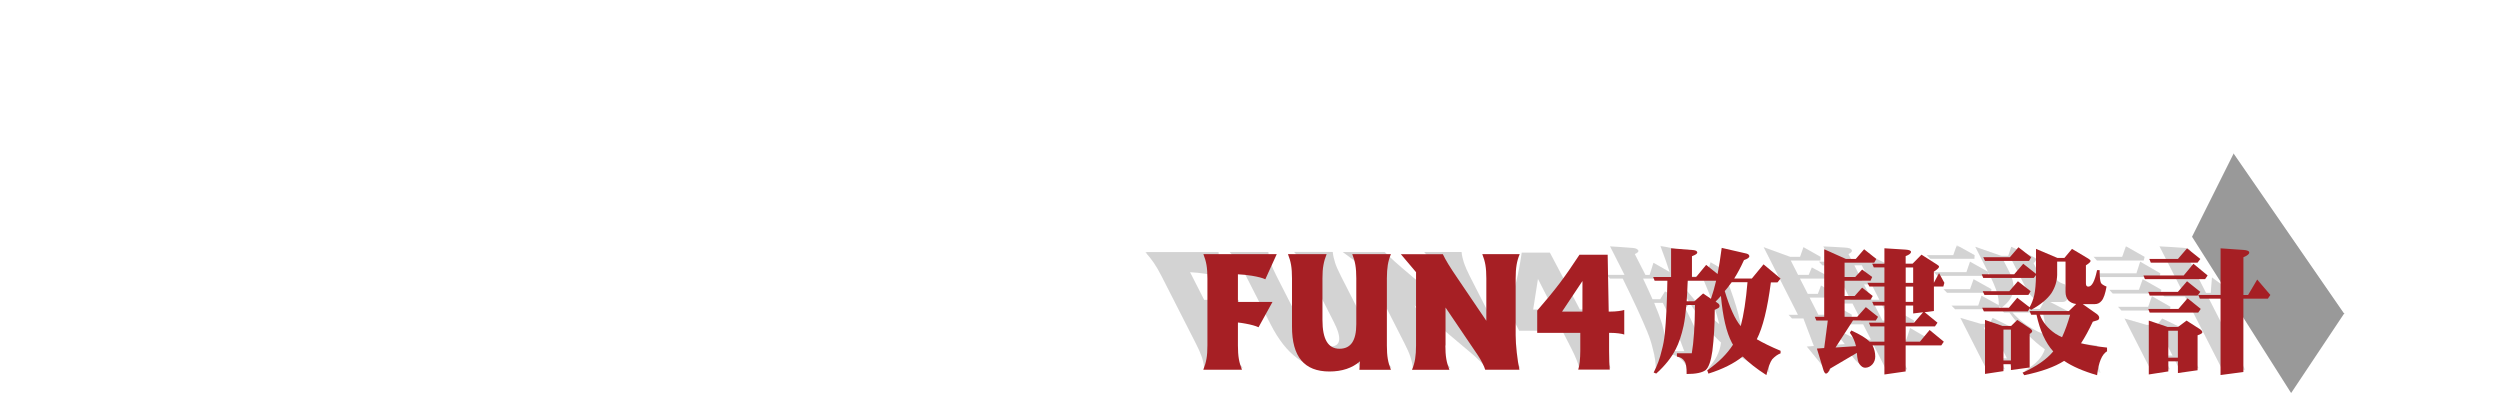
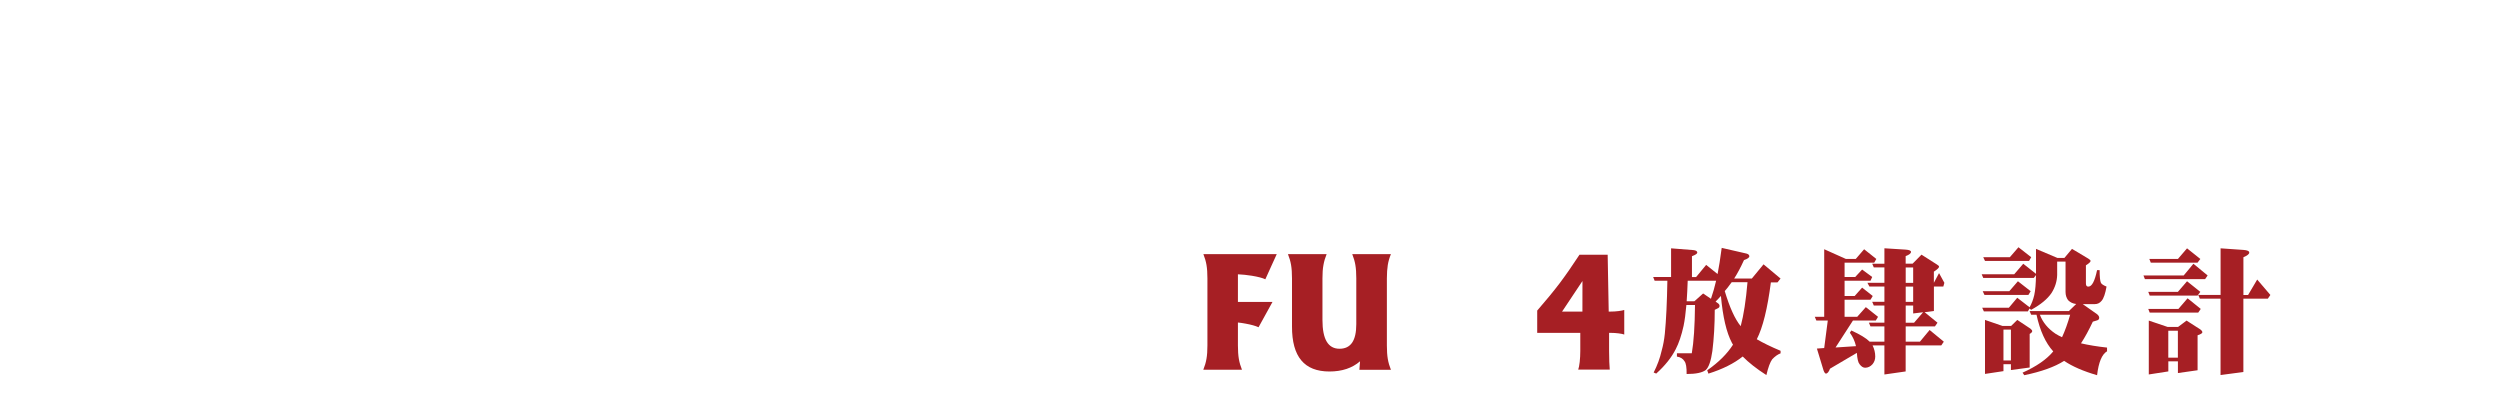
<svg xmlns="http://www.w3.org/2000/svg" x="0px" y="0px" viewBox="0 0 600 100" style="enable-background:new 0 0 600 100;" xml:space="preserve">
  <style type="text/css"> .st0{display:none;} .st1{display:inline;} .st2{fill:#FFFFFF;} .st3{fill-rule:evenodd;clip-rule:evenodd;fill:#FFFFFF;} .st4{fill-rule:evenodd;clip-rule:evenodd;fill:#999999;} .st5{filter:url(#Adobe_OpacityMaskFilter);} .st6{fill:url(#SVGID_2_);} .st7{opacity:0.65;mask:url(#SVGID_1_);} .st8{fill:#BCBCBC;} .st9{fill:#A61F24;} </style>
  <g id="圖層_2" class="st0">
    <rect x="-3.03" y="-3.72" class="st1" width="607.11" height="108.37" />
  </g>
  <g id="圖層_1">
    <rect x="2.11" y="67.8" class="st2" width="28.01" height="26.53" />
-     <rect x="263.03" y="14.73" class="st2" width="28.01" height="26.53" />
    <path class="st2" d="M36.01,94.33H65.5V57.48h35.38c0,0,5.41-0.55,5.41,3.93c0,0-1.54,34.4,46.19,34.4c0,0,44.72,2.58,44.72-39.8 l34.4,38.33h25.55v-79.6H230.6v38.33l-31.45-30.47c0,0-10.93-13.57-24.82-4.42c0,0-7.12,4.42-7.12,18.18l-0.46,24.55 c0,0,0.47,13.29-14.77,13.29c0,0-15.72,1.17-15.72-11.3V48.63c0,0-0.98-10.32-13.76-10.32H72.87c0,0-9.83,1.66-9.83-7.62 c0,0-0.98-7.12,8.35-7.12h36.85V4.41H36.01V94.33z" />
    <circle class="st2" cx="120.04" cy="14.73" r="9.34" />
    <path class="st3" d="M263.03,55.9h263.51l23.79,38.43H284.99L263.03,55.9z" />
-     <path class="st4" d="M526.09,56.82l10.06-20.13l26.53,38.43l-12.81,19.21L526.09,56.82z" />
    <path class="st3" d="M600,75.12h-37.51l-26.53-38.43h51.24L600,75.12z" />
  </g>
  <g id="圖層_4">
    <defs>
      <filter id="Adobe_OpacityMaskFilter" x="274.85" y="58.84" width="264.02" height="30.71">
        <feColorMatrix type="matrix" values="1 0 0 0 0 0 1 0 0 0 0 0 1 0 0 0 0 0 1 0" />
      </filter>
    </defs>
    <mask maskUnits="userSpaceOnUse" x="274.85" y="58.84" width="264.02" height="30.71" id="SVGID_1_">
      <g class="st5">
        <linearGradient id="SVGID_2_" gradientUnits="userSpaceOnUse" x1="408.954" y1="91.006" x2="408.748" y2="70.755">
          <stop offset="0" style="stop-color:#FFFFFF" />
          <stop offset="0.373" style="stop-color:#FDFDFD" />
          <stop offset="0.507" style="stop-color:#F6F6F6" />
          <stop offset="0.603" style="stop-color:#EBEBEB" />
          <stop offset="0.68" style="stop-color:#DADADA" />
          <stop offset="0.746" style="stop-color:#C4C4C4" />
          <stop offset="0.805" style="stop-color:#A8A8A8" />
          <stop offset="0.858" style="stop-color:#888888" />
          <stop offset="0.907" style="stop-color:#626262" />
          <stop offset="0.952" style="stop-color:#373737" />
          <stop offset="0.993" style="stop-color:#090909" />
          <stop offset="1" style="stop-color:#000000" />
        </linearGradient>
-         <rect x="270.33" y="53.67" class="st6" width="276.89" height="40" />
      </g>
    </mask>
    <g class="st7">
      <path class="st8" d="M286.99,82.41l-8.19-16.08c-0.65-1.28-1.27-2.35-1.87-3.23c-0.59-0.88-1.29-1.74-2.08-2.61h8.3h9.31 l0.17,3.01l0.18,3.03c-0.81-0.32-2.03-0.6-3.66-0.85c-1.24-0.18-2.41-0.3-3.53-0.35l3.38,6.63h8.3L297.17,75l-0.13,3.05 c-0.88-0.33-2.07-0.62-3.56-0.87c-0.69-0.12-1.34-0.21-1.96-0.27l2.8,5.5c0.65,1.28,1.27,2.35,1.87,3.23s1.29,1.74,2.08,2.61 h-4.63h-4.65c-0.08-0.86-0.27-1.73-0.57-2.61C288.12,84.76,287.64,83.68,286.99,82.41z" />
      <path class="st8" d="M306.4,66.32l5.08,9.96c1.19,2.33,2.41,4.06,3.67,5.2s2.58,1.71,3.95,1.71c1.35,0,2.11-0.49,2.28-1.46 c0.17-0.98-0.25-2.46-1.26-4.44l-5.59-10.98c-0.65-1.28-1.27-2.35-1.87-3.23c-0.59-0.88-1.29-1.74-2.08-2.61h4.63h4.65 c0.09,0.86,0.28,1.73,0.57,2.61s0.77,1.95,1.42,3.23l8.19,16.08c0.65,1.28,1.27,2.35,1.87,3.23s1.29,1.74,2.08,2.61h-3.78h-3.79 l-0.88-2.04c-1.05,1.63-3.08,2.45-6.09,2.45c-3.03,0-5.74-0.89-8.14-2.68c-2.4-1.78-4.51-4.49-6.35-8.1l-5.88-11.54 c-0.65-1.28-1.27-2.35-1.87-3.23s-1.29-1.74-2.08-2.61h4.63h4.65c0.09,0.86,0.27,1.73,0.57,2.61 C305.28,63.97,305.75,65.05,306.4,66.32z" />
      <path class="st8" d="M344.1,82.41c0.65,1.28,1.27,2.35,1.87,3.23c0.59,0.88,1.29,1.74,2.08,2.61h-4.49h-4.49 c-0.08-0.86-0.28-1.73-0.57-2.61s-0.77-1.95-1.42-3.23l-8.96-17.59l-5.87-4.33h5.04h5.04c0.69,0.7,1.52,1.48,2.5,2.36 c0.98,0.88,2.32,2.03,4.04,3.47l12.06,10.16l-5.18-10.16c-0.65-1.28-1.27-2.35-1.87-3.23s-1.29-1.74-2.08-2.61h4.49h4.49 c0.08,0.86,0.28,1.73,0.57,2.61c0.3,0.88,0.77,1.95,1.42,3.23l6.92,13.58c0.61,1.21,1.42,2.61,2.42,4.22 c1,1.61,1.91,2.98,2.73,4.11h-4.11h-4.11c-0.31-0.4-0.8-0.93-1.48-1.6c-0.67-0.66-1.35-1.28-2.01-1.84l-13.64-11.49L344.1,82.41z" />
      <path class="st8" d="M364.61,79.41l-1.36-2.68l-1.37-2.7c0.89-2.46,1.57-4.63,2.04-6.51c0.46-1.88,0.89-4.18,1.29-6.9h3.37h3.39 l7.2,13.65h0.45c0.63,0,1.25-0.04,1.84-0.12c0.59-0.08,1.01-0.17,1.24-0.27l3.01,5.9c-0.34-0.11-0.83-0.2-1.49-0.28 c-0.66-0.08-1.3-0.12-1.91-0.12h-0.44l2.22,4.36c0.45,0.89,0.91,1.76,1.38,2.62c0.47,0.86,0.82,1.48,1.05,1.84h-7.57 c-0.04-0.37-0.24-0.98-0.58-1.84c-0.35-0.86-0.74-1.74-1.2-2.62l-2.22-4.36H364.61z M372.85,74.29L372.85,74.29l-3.74-7.35 l-1.11,7.1l-0.05,0.25H372.85z" />
-       <path class="st8" d="M386.39,59.09l5.54,0.42c0.67,0.06,1.09,0.27,1.27,0.61c0.13,0.25-0.15,0.54-0.84,0.86l2.55,5.01h0.99 l0.93-2.93l3.86,2.2c-0.5-1.62-1.24-3.71-2.21-6.28l6.66,1.37c0.51,0.13,0.84,0.34,0.99,0.64c0.16,0.32-0.11,0.63-0.8,0.92 c0.09,1.77,0.06,3.24-0.1,4.43h4.24l1.07-3.41l5.82,3.41l-0.26,0.92h-1.59c2.39,6.27,3.58,10.83,3.58,13.65 c2.04,0.91,4.41,1.84,7.12,2.77l0.31,0.61c-0.55,0.25-0.98,0.73-1.28,1.43c-0.15,0.66,0.02,1.92,0.53,3.79 c-3.13-1.51-5.78-3-7.95-4.46c-1.25,1.68-3.29,3.05-6.13,4.11l-0.69-0.8c1.77-1.91,2.78-3.96,3.05-6.15 c-0.16-0.15-0.32-0.29-0.47-0.42c-2.59-2.49-5.38-6.25-8.39-11.28c-0.18,0.49-0.37,0.94-0.58,1.36l0.78,0.41 c0.34,0.17,0.58,0.38,0.71,0.64c0.14,0.28,0.07,0.48-0.2,0.61l-0.48,0.32c1.8,3.53,3.29,6.82,4.46,9.88 c0.88,2.4,1.13,3.92,0.73,4.56c-0.5,0.64-1.87,0.96-4.1,0.96c-0.79-1.59-1.48-2.62-2.07-3.06c-0.68-0.62-1.47-0.99-2.39-1.12 l-0.41-0.8h3.57c-0.89-2.66-2.6-6.52-5.13-11.58H397c0.84,1.98,1.46,3.65,1.88,5.01c0.66,2.3,0.98,4.16,0.96,5.58 c0.01,2.02-0.56,3.97-1.7,5.87l-0.74-0.26c0-1.7-0.24-3.43-0.74-5.2c-0.29-1.28-0.73-2.65-1.33-4.11 c-1.34-3.25-3.3-7.49-5.88-12.72h-3.06l-0.81-0.89h4.3L386.39,59.09z M402.13,71.21c-0.24-1.42-0.56-2.87-0.97-4.34h-6.82 c0.87,1.83,1.62,3.48,2.26,4.94h1.85l1.15-1.88C400.65,70.44,401.49,70.87,402.13,71.21z M404.51,69.36 c3.16,3.91,5.87,6.72,8.12,8.42c-0.64-2.68-1.89-6.2-3.75-10.55h-3.79c-0.03,0.15-0.07,0.29-0.11,0.42 C404.86,68.25,404.7,68.83,404.51,69.36z" />
      <path class="st8" d="M423.27,59.31l6.38,2.33h2.36l0.82-2.33l4.12,2.33l-0.05,0.89h-7.11l1.75,3.44h2.55l0.75-1.79l3.33,1.79 l0.04,0.89h-6.22l1.87,3.67h2.42l0.76-2.01l3.57,2.01l-0.09,0.89h-6.22l2.1,4.11h3.03l0.89-2.33l4.12,2.33l-0.09,0.89h-5.48 L438,82.91l4.75-0.32c-0.89-1.21-1.93-2.28-3.11-3.22l0.07-0.54c2.56,0.94,4.48,1.83,5.77,2.68h3.54l-1.87-3.67h-3.35l-0.84-0.89 h3.73l-2.1-4.11h-2.55l-0.84-0.89h2.93l-1.87-3.67h-3.6l-0.93-0.89h4.08l-1.88-3.7h-2.55l-0.84-0.89h2.93l-1.88-3.7l5.26,0.32 c0.88,0.06,1.4,0.24,1.55,0.54c0.18,0.36-0.07,0.7-0.76,1.02l0.93,1.82h1.66l1.03-2.17l4.9,2.36c0.44,0.19,0.7,0.37,0.79,0.54 c0.13,0.25-0.08,0.65-0.64,1.18l1.36,2.68l0.06-2.33l2.46,2.33l0.2,0.89h-2.26l2.99,5.87l-2.09,0.29l4.38,2.52l-0.15,0.89h-7.02 l1.87,3.67h3.41l0.9-2.81l4.84,2.81l-0.15,0.89h-8.55l3.18,6.25l-4.73,0.73l-3.56-6.98h-2.84c0.86,0.85,1.53,1.74,2,2.68 c0.35,0.68,0.44,1.29,0.29,1.82c-0.22,0.57-0.67,0.86-1.35,0.86c-0.47,0-1.06-0.29-1.78-0.86c-0.55-0.4-1.22-1.31-2.02-2.71 l-4.51,3.79c0.1,0.79-0.03,1.18-0.39,1.18c-0.19,0-0.51-0.26-0.96-0.77l-4.26-5.23l1.69-0.13l-2.5-6.6h-2.74l-0.84-0.89h2.26 L423.27,59.31z M445.04,63.68l1.88,3.7h1.79l-1.88-3.7H445.04z M447.38,68.27l1.87,3.67h1.79l-1.87-3.67H447.38z M449.7,72.83 l2.1,4.11h2.01l0.89-2.51l-2.24,0.29l-0.97-1.9H449.7z" />
      <path class="st8" d="M472.8,62.79l4.3,2.42l-3.05-5.99l6.24,2.17h1.69l0.71-2.17l5.16,2.36c0.45,0.21,0.71,0.39,0.79,0.54 c0.12,0.23-0.08,0.58-0.58,1.05l2.19,4.3c0.27,0.53,0.58,0.8,0.92,0.8h0.1c0.83,0,0.85-1.32,0.06-3.95h0.61 c0.82,1.62,1.45,2.64,1.88,3.06c0.3,0.3,0.9,0.59,1.79,0.89c0.57,1.7,0.75,2.84,0.56,3.41c-0.16,0.53-0.56,0.8-1.22,0.8h-2.9 l4.68,2.42c0.48,0.28,0.8,0.56,0.95,0.86c0.17,0.34,0.09,0.55-0.25,0.64l-0.81,0.29c0.08,2.04,0.02,3.77-0.19,5.2 c2.07,0.43,4.32,0.77,6.77,1.02l0.45,0.89c-0.86,0.72-0.69,2.64,0.53,5.74c-3.78-0.96-7-2.1-9.66-3.44 c-1.54,1.45-4.14,2.59-7.81,3.44l-0.72-0.61c2.58-1.49,4.17-3.19,4.77-5.1c-2.89-2.04-5.72-4.97-8.5-8.8h-1.28l-0.84-0.89h9.44 l0.9-1.69c-0.83-0.08-1.63-0.39-2.42-0.92c-0.68-0.55-1.22-1.21-1.61-1.97l-3.71-7.28h-2.01l1.63,3.2 c0.73,1.52,1.02,2.96,0.86,4.31c-0.24,1.46-1.18,2.81-2.84,4.06l-0.54-0.32l-0.06,0.7h-10.55l-0.87-0.89h6.41l0.79-2.39l4.13,2.29 c0.06-0.85-0.07-1.83-0.38-2.93c-0.32-1.13-1-2.73-2.04-4.81l-0.18,0.7h-12.12l-0.84-0.89h7.81L472.8,62.79z M473.66,67l4.28,2.39 l-0.09,0.89H467.3l-0.87-0.89h6.38L473.66,67z M469.63,58.84l4.28,2.39l-0.05,0.89h-10.59l-0.87-0.89h6.38L469.63,58.84z M470.48,76.28l4.91,1.44h2.1l0.74-1.44l4.18,2.08c0.42,0.24,0.67,0.44,0.76,0.61c0.11,0.21,0.02,0.44-0.26,0.67l4.11,8.06 l-4.19,0.61l-0.72-1.4h-1.79l0.84,1.66l-4.09,0.67L470.48,76.28z M479.87,86h1.79l-3.77-7.4h-1.79L479.87,86z M483.02,75.03 c1.6,1.81,3.63,3.33,6.09,4.56c0.62,0.3,1.28,0.57,1.98,0.83c-0.07-1.51-0.33-3.3-0.8-5.39H483.02z" />
      <path class="st8" d="M513.64,62.79l4.84,2.81l-0.15,0.89h-14.44l-0.81-0.89h9.66L513.64,62.79z M514.25,67l4.49,2.55l-0.22,0.89 h-11.48l-0.81-0.89h7.11L514.25,67z M516.46,71.08l4.46,2.55l-0.15,0.89h-11.64l-0.81-0.89h7.24L516.46,71.08z M509.88,76.44 l5.31,1.53h2.49l1.26-1.53l4.4,2.13c0.45,0.25,0.72,0.48,0.82,0.67c0.12,0.23-0.14,0.48-0.78,0.73l4.28,8.39l-4.38,0.67 l-1.43-2.81h-2.3l1.23,2.42l-4.31,0.73L509.88,76.44z M510.22,59.09l4.49,2.55l-0.22,0.89h-11.22l-0.81-0.89h6.86L510.22,59.09z M519.1,85.33h2.3l-3.3-6.47h-2.3L519.1,85.33z M530.87,66.58l5.04,3.7l-0.15,0.89h-5.87l8.97,17.6l-5.11,0.73l-9.34-18.33h-4.97 l-0.84-0.89h5.36l-5.7-11.19l5.68,0.38c0.97,0.06,1.54,0.28,1.73,0.64c0.18,0.36-0.09,0.73-0.83,1.12l4.61,9.06h1.12L530.87,66.58 z" />
    </g>
  </g>
  <g id="圖層_3">
    <g>
      <path class="st9" d="M289.78,82.91V66.83c0-1.28-0.07-2.35-0.22-3.23c-0.15-0.88-0.4-1.74-0.75-2.61h8.3h9.31l-1.37,3.01 l-1.37,3.03c-0.65-0.32-1.73-0.6-3.23-0.85c-1.15-0.18-2.26-0.3-3.35-0.35v6.63h8.3l-1.67,3.03l-1.68,3.05 c-0.71-0.33-1.75-0.62-3.12-0.87c-0.63-0.12-1.24-0.21-1.83-0.27v5.5c0,1.28,0.07,2.35,0.22,3.23s0.4,1.74,0.75,2.61h-4.63h-4.65 c0.35-0.86,0.61-1.73,0.76-2.61C289.71,85.26,289.78,84.19,289.78,82.91z" />
      <path class="st9" d="M317.39,66.83v9.96c0,2.33,0.34,4.06,1.02,5.2s1.71,1.71,3.08,1.71c1.35,0,2.35-0.49,3.02-1.46 c0.67-0.98,1-2.46,1-4.44V66.83c0-1.28-0.07-2.35-0.22-3.23c-0.15-0.88-0.4-1.74-0.75-2.61h4.63h4.65 c-0.35,0.86-0.61,1.73-0.75,2.61s-0.22,1.95-0.22,3.23v16.08c0,1.28,0.07,2.35,0.22,3.23s0.4,1.74,0.75,2.61h-3.78h-3.79 l0.16-2.04c-1.88,1.63-4.33,2.45-7.34,2.45c-3.03,0-5.28-0.89-6.77-2.68c-1.49-1.78-2.23-4.49-2.22-8.1V66.83 c0-1.28-0.07-2.35-0.22-3.23s-0.4-1.74-0.75-2.61h4.63h4.65c-0.35,0.86-0.61,1.73-0.76,2.61 C317.46,64.48,317.39,65.55,317.39,66.83z" />
-       <path class="st9" d="M346.89,82.91c0,1.28,0.07,2.35,0.22,3.23c0.15,0.88,0.4,1.74,0.75,2.61h-4.49h-4.49 c0.36-0.86,0.61-1.73,0.75-2.61s0.22-1.95,0.22-3.23V65.32L336.2,61h5.04h5.04c0.33,0.7,0.76,1.48,1.29,2.36 c0.53,0.88,1.29,2.03,2.27,3.47l6.88,10.16V66.83c0-1.28-0.07-2.35-0.22-3.23s-0.4-1.74-0.75-2.61h4.49h4.49 c-0.36,0.86-0.61,1.73-0.75,2.61c-0.15,0.88-0.22,1.95-0.22,3.23v13.58c0,1.21,0.09,2.61,0.27,4.22c0.18,1.61,0.39,2.98,0.64,4.11 h-4.11h-4.11c-0.11-0.4-0.33-0.93-0.67-1.6s-0.7-1.28-1.07-1.84l-7.78-11.49V82.91z" />
      <path class="st9" d="M368.93,79.92v-2.68v-2.7c2.14-2.46,3.92-4.63,5.35-6.51c1.42-1.88,3.02-4.18,4.8-6.9h3.37h3.39l0.25,13.65 h0.45c0.63,0,1.27-0.04,1.9-0.12c0.63-0.08,1.09-0.17,1.38-0.27v5.9c-0.28-0.11-0.73-0.2-1.35-0.28 c-0.62-0.08-1.24-0.12-1.85-0.12h-0.44v4.36c0,0.89,0.01,1.76,0.05,2.62c0.03,0.86,0.07,1.48,0.11,1.84h-7.57 c0.14-0.37,0.26-0.98,0.36-1.84c0.09-0.86,0.14-1.74,0.14-2.62v-4.36H368.93z M379.78,74.79L379.78,74.79l0.01-7.35l-4.73,7.1 l-0.18,0.25H379.78z" />
      <path class="st9" d="M401.06,59.6l5.33,0.42c0.64,0.06,0.96,0.27,0.96,0.61c0,0.25-0.43,0.54-1.28,0.86v5.01h0.99l2.42-2.93 l2.74,2.2c0.32-1.62,0.65-3.71,0.99-6.28l5.96,1.37c0.45,0.13,0.67,0.34,0.67,0.64c0,0.32-0.42,0.63-1.28,0.92 c-0.81,1.77-1.59,3.24-2.36,4.43h4.24l2.81-3.41l4.08,3.41l-0.73,0.92h-1.59c-0.81,6.27-1.93,10.83-3.38,13.65 c1.57,0.91,3.48,1.84,5.71,2.77v0.61c-0.68,0.25-1.35,0.73-2.01,1.43c-0.49,0.66-0.96,1.92-1.4,3.79c-2.36-1.51-4.25-3-5.68-4.46 c-2.1,1.68-4.85,3.05-8.23,4.11l-0.29-0.8c2.74-1.91,4.8-3.96,6.19-6.15c-0.08-0.15-0.17-0.29-0.25-0.42 c-1.32-2.49-2.2-6.25-2.65-11.28c-0.43,0.49-0.85,0.94-1.28,1.36l0.57,0.41c0.26,0.17,0.38,0.38,0.38,0.64 c0,0.28-0.17,0.48-0.51,0.61l-0.64,0.32c0,3.53-0.19,6.82-0.57,9.88c-0.34,2.4-0.87,3.92-1.59,4.56 c-0.83,0.64-2.36,0.96-4.59,0.96c0.02-1.59-0.15-2.62-0.51-3.06c-0.36-0.62-0.97-0.99-1.82-1.12v-0.8h3.57 c0.47-2.66,0.72-6.52,0.77-11.58h-2.07c-0.17,1.98-0.39,3.65-0.67,5.01c-0.51,2.3-1.14,4.16-1.88,5.58 c-1.02,2.02-2.58,3.97-4.69,5.87l-0.61-0.26c0.87-1.7,1.51-3.43,1.91-5.2c0.36-1.28,0.62-2.65,0.77-4.11 c0.32-3.25,0.52-7.49,0.61-12.72h-3.06l-0.35-0.89h4.3V59.6z M410.63,71.71c0.49-1.42,0.9-2.87,1.24-4.34h-6.82 c-0.06,1.83-0.15,3.48-0.25,4.94h1.85l2.1-1.88C409.53,70.95,410.16,71.37,410.63,71.71z M413.94,69.86 c1.17,3.91,2.44,6.72,3.83,8.42c0.72-2.68,1.26-6.2,1.63-10.55h-3.79c-0.11,0.15-0.21,0.29-0.32,0.42 C414.86,68.76,414.41,69.33,413.94,69.86z" />
      <path class="st9" d="M437.82,59.82l5.2,2.33h2.36l2.01-2.33l2.93,2.33l-0.51,0.89h-7.11v3.44h2.55l1.66-1.79l2.42,1.79l-0.41,0.89 h-6.22v3.67h2.42l1.79-2.01l2.55,2.01l-0.54,0.89h-6.22v4.11h3.03l2.07-2.33l2.93,2.33l-0.54,0.89h-5.48l-4.18,6.47l4.91-0.32 c-0.28-1.21-0.77-2.28-1.47-3.22l0.35-0.54c2.08,0.94,3.55,1.83,4.4,2.68h3.54v-3.67h-3.35l-0.38-0.89h3.73v-4.11h-2.55 l-0.38-0.89h2.93v-3.67h-3.6l-0.48-0.89h4.08v-3.7h-2.55l-0.38-0.89h2.93v-3.7l5.1,0.32c0.85,0.06,1.28,0.24,1.28,0.54 c0,0.36-0.42,0.7-1.28,1.02v1.82h1.66l2.14-2.17l3.7,2.36c0.34,0.19,0.51,0.37,0.51,0.54c0,0.25-0.42,0.65-1.24,1.18v2.68 l1.24-2.33l1.28,2.33l-0.25,0.89h-2.26v5.87l-2.23,0.29l3.09,2.52l-0.61,0.89h-7.02v3.67h3.41l2.33-2.81l3.41,2.81l-0.61,0.89 h-8.55v6.25l-5.1,0.73v-6.98h-2.84c0.42,0.85,0.64,1.74,0.64,2.68c0,0.68-0.21,1.29-0.64,1.82c-0.51,0.57-1.11,0.86-1.79,0.86 c-0.47,0-0.92-0.29-1.34-0.86c-0.34-0.4-0.55-1.31-0.64-2.71l-6.44,3.79c-0.3,0.79-0.63,1.18-0.99,1.18 c-0.19,0-0.38-0.26-0.57-0.77l-1.59-5.23l1.75-0.13l0.86-6.6h-2.74l-0.38-0.89h2.26V59.82z M457.37,64.19v3.7h1.79v-3.7H457.37z M457.37,68.78v3.67h1.79v-3.67H457.37z M457.37,73.34v4.11h2.01l2.17-2.51l-2.39,0.29v-1.9H457.37z" />
      <path class="st9" d="M485.58,63.3l3.06,2.42v-5.99l5.13,2.17h1.69l1.82-2.17l3.95,2.36c0.34,0.21,0.51,0.39,0.51,0.54 c0,0.23-0.37,0.58-1.12,1.05v4.3c0,0.53,0.17,0.8,0.51,0.8h0.1c0.83,0,1.52-1.32,2.07-3.95h0.61c0,1.62,0.11,2.64,0.32,3.06 c0.15,0.3,0.6,0.59,1.34,0.89c-0.3,1.7-0.69,2.84-1.18,3.41c-0.43,0.53-0.97,0.8-1.63,0.8h-2.9l3.44,2.42 c0.34,0.28,0.51,0.56,0.51,0.86c0,0.34-0.19,0.55-0.57,0.64l-0.96,0.29c-0.96,2.04-1.9,3.77-2.84,5.2 c1.85,0.43,3.93,0.77,6.25,1.02v0.89c-1.23,0.72-2.03,2.64-2.39,5.74c-3.3-0.96-5.93-2.1-7.91-3.44 c-2.28,1.45-5.46,2.59-9.57,3.44l-0.41-0.61c3.34-1.49,5.79-3.19,7.37-5.1c-1.85-2.04-3.19-4.97-4.02-8.8h-1.28l-0.38-0.89h9.44 l1.75-1.69c-0.79-0.08-1.43-0.39-1.95-0.92c-0.4-0.55-0.61-1.21-0.61-1.97v-7.28h-2.01v3.2c-0.04,1.52-0.49,2.96-1.34,4.31 c-0.98,1.46-2.62,2.81-4.91,4.06l-0.38-0.32l-0.41,0.7h-10.55l-0.41-0.89h6.41l2.01-2.39l2.96,2.29c0.49-0.85,0.86-1.83,1.12-2.93 c0.25-1.13,0.39-2.73,0.42-4.81l-0.54,0.7h-12.12l-0.38-0.89h7.81L485.58,63.3z M484.3,67.5l3.06,2.39l-0.54,0.89h-10.55 l-0.42-0.89h6.38L484.3,67.5z M484.43,59.34l3.06,2.39l-0.51,0.89H476.4l-0.42-0.89h6.38L484.43,59.34z M476.4,76.78l4.18,1.44 h2.1l1.47-1.44l3.13,2.08c0.3,0.24,0.45,0.44,0.45,0.61c0,0.21-0.2,0.44-0.61,0.67v8.06l-4.5,0.61v-1.4h-1.79v1.66l-4.43,0.67 V76.78z M480.83,86.51h1.79v-7.4h-1.79V86.51z M489.57,75.54c0.68,1.81,1.93,3.33,3.76,4.56c0.47,0.3,0.99,0.57,1.56,0.83 c0.7-1.51,1.35-3.3,1.95-5.39H489.57z" />
      <path class="st9" d="M526.42,63.3l3.41,2.81l-0.61,0.89h-14.44l-0.35-0.89h9.66L526.42,63.3z M524.89,67.5l3.19,2.55l-0.67,0.89 h-11.48l-0.35-0.89h7.11L524.89,67.5z M525.02,71.59l3.16,2.55l-0.61,0.89h-11.64l-0.35-0.89h7.24L525.02,71.59z M515.71,76.94 l4.53,1.53h2.49l2.04-1.53l3.32,2.13c0.32,0.25,0.48,0.48,0.48,0.67c0,0.23-0.38,0.48-1.15,0.73v8.39l-4.72,0.67v-2.81h-2.3v2.42 l-4.69,0.73V76.94z M524.89,59.6l3.19,2.55l-0.67,0.89h-11.22l-0.35-0.89h6.86L524.89,59.6z M520.39,85.84h2.3v-6.47h-2.3V85.84z M541.73,67.09l3.16,3.7l-0.61,0.89h-5.87v17.6l-5.48,0.73V71.68h-4.97l-0.38-0.89h5.36V59.6l5.48,0.38 c0.94,0.06,1.4,0.28,1.4,0.64s-0.47,0.73-1.4,1.12v9.06h1.12L541.73,67.09z" />
    </g>
  </g>
</svg>